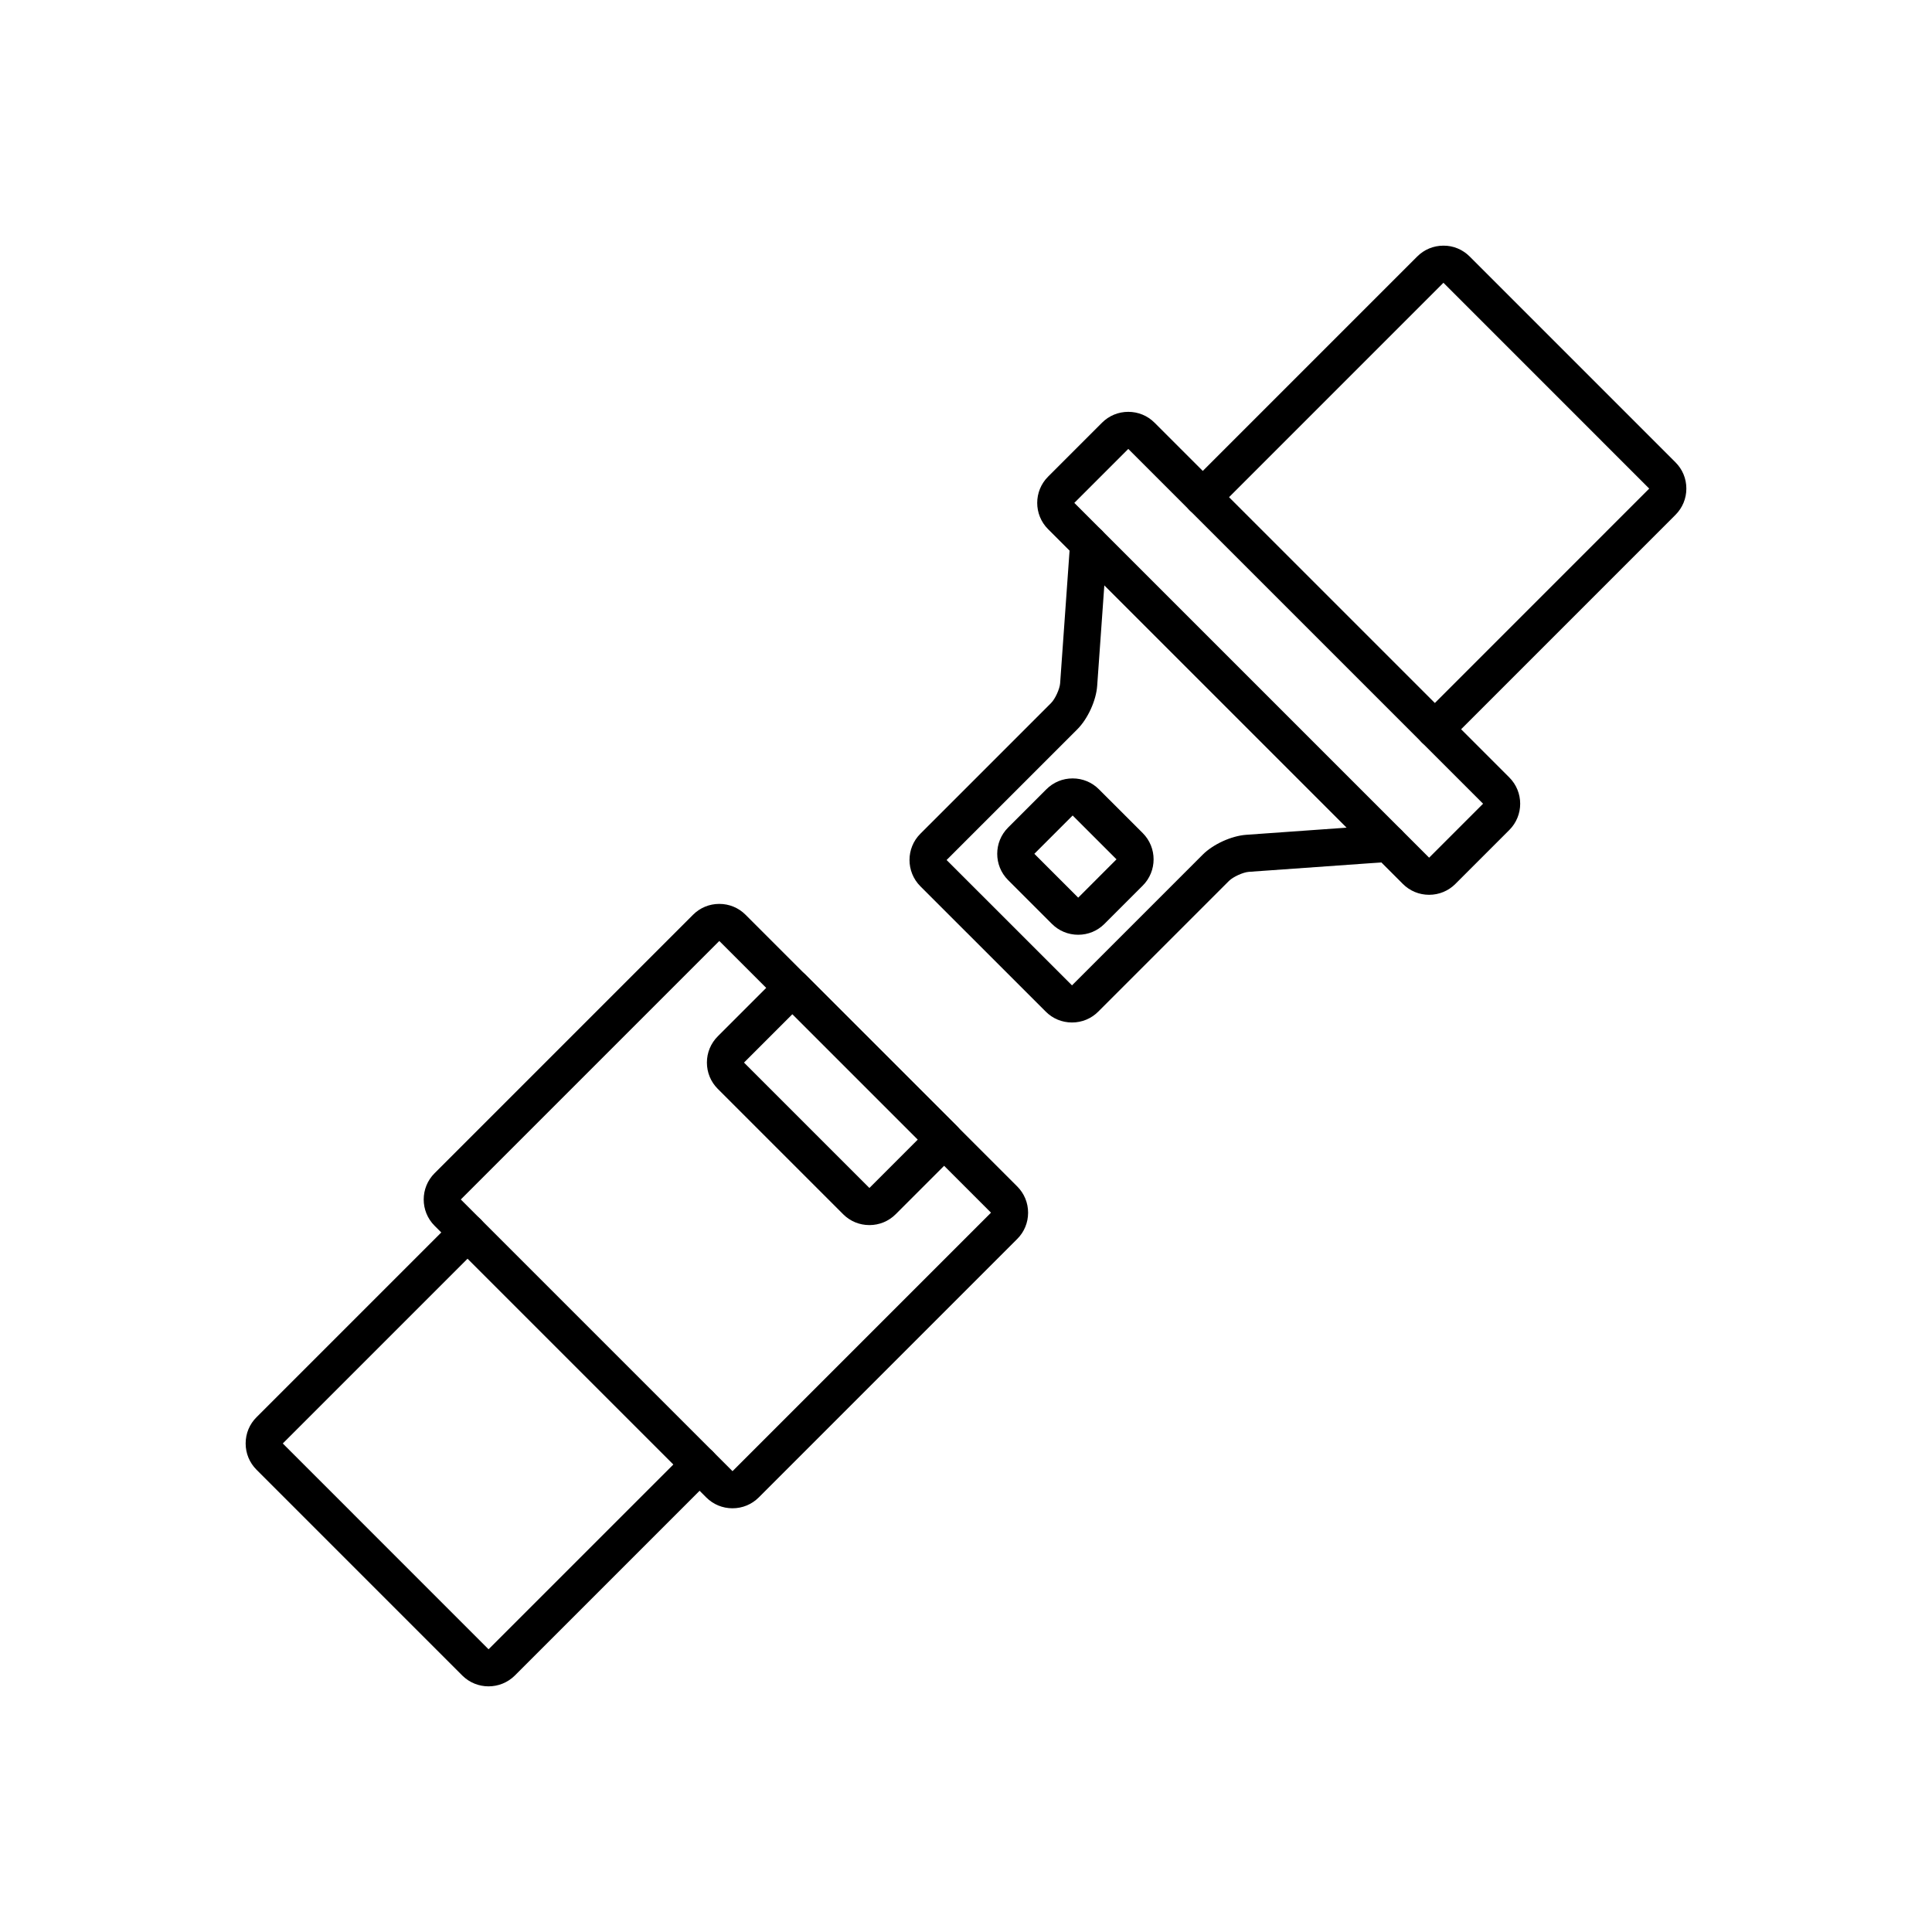
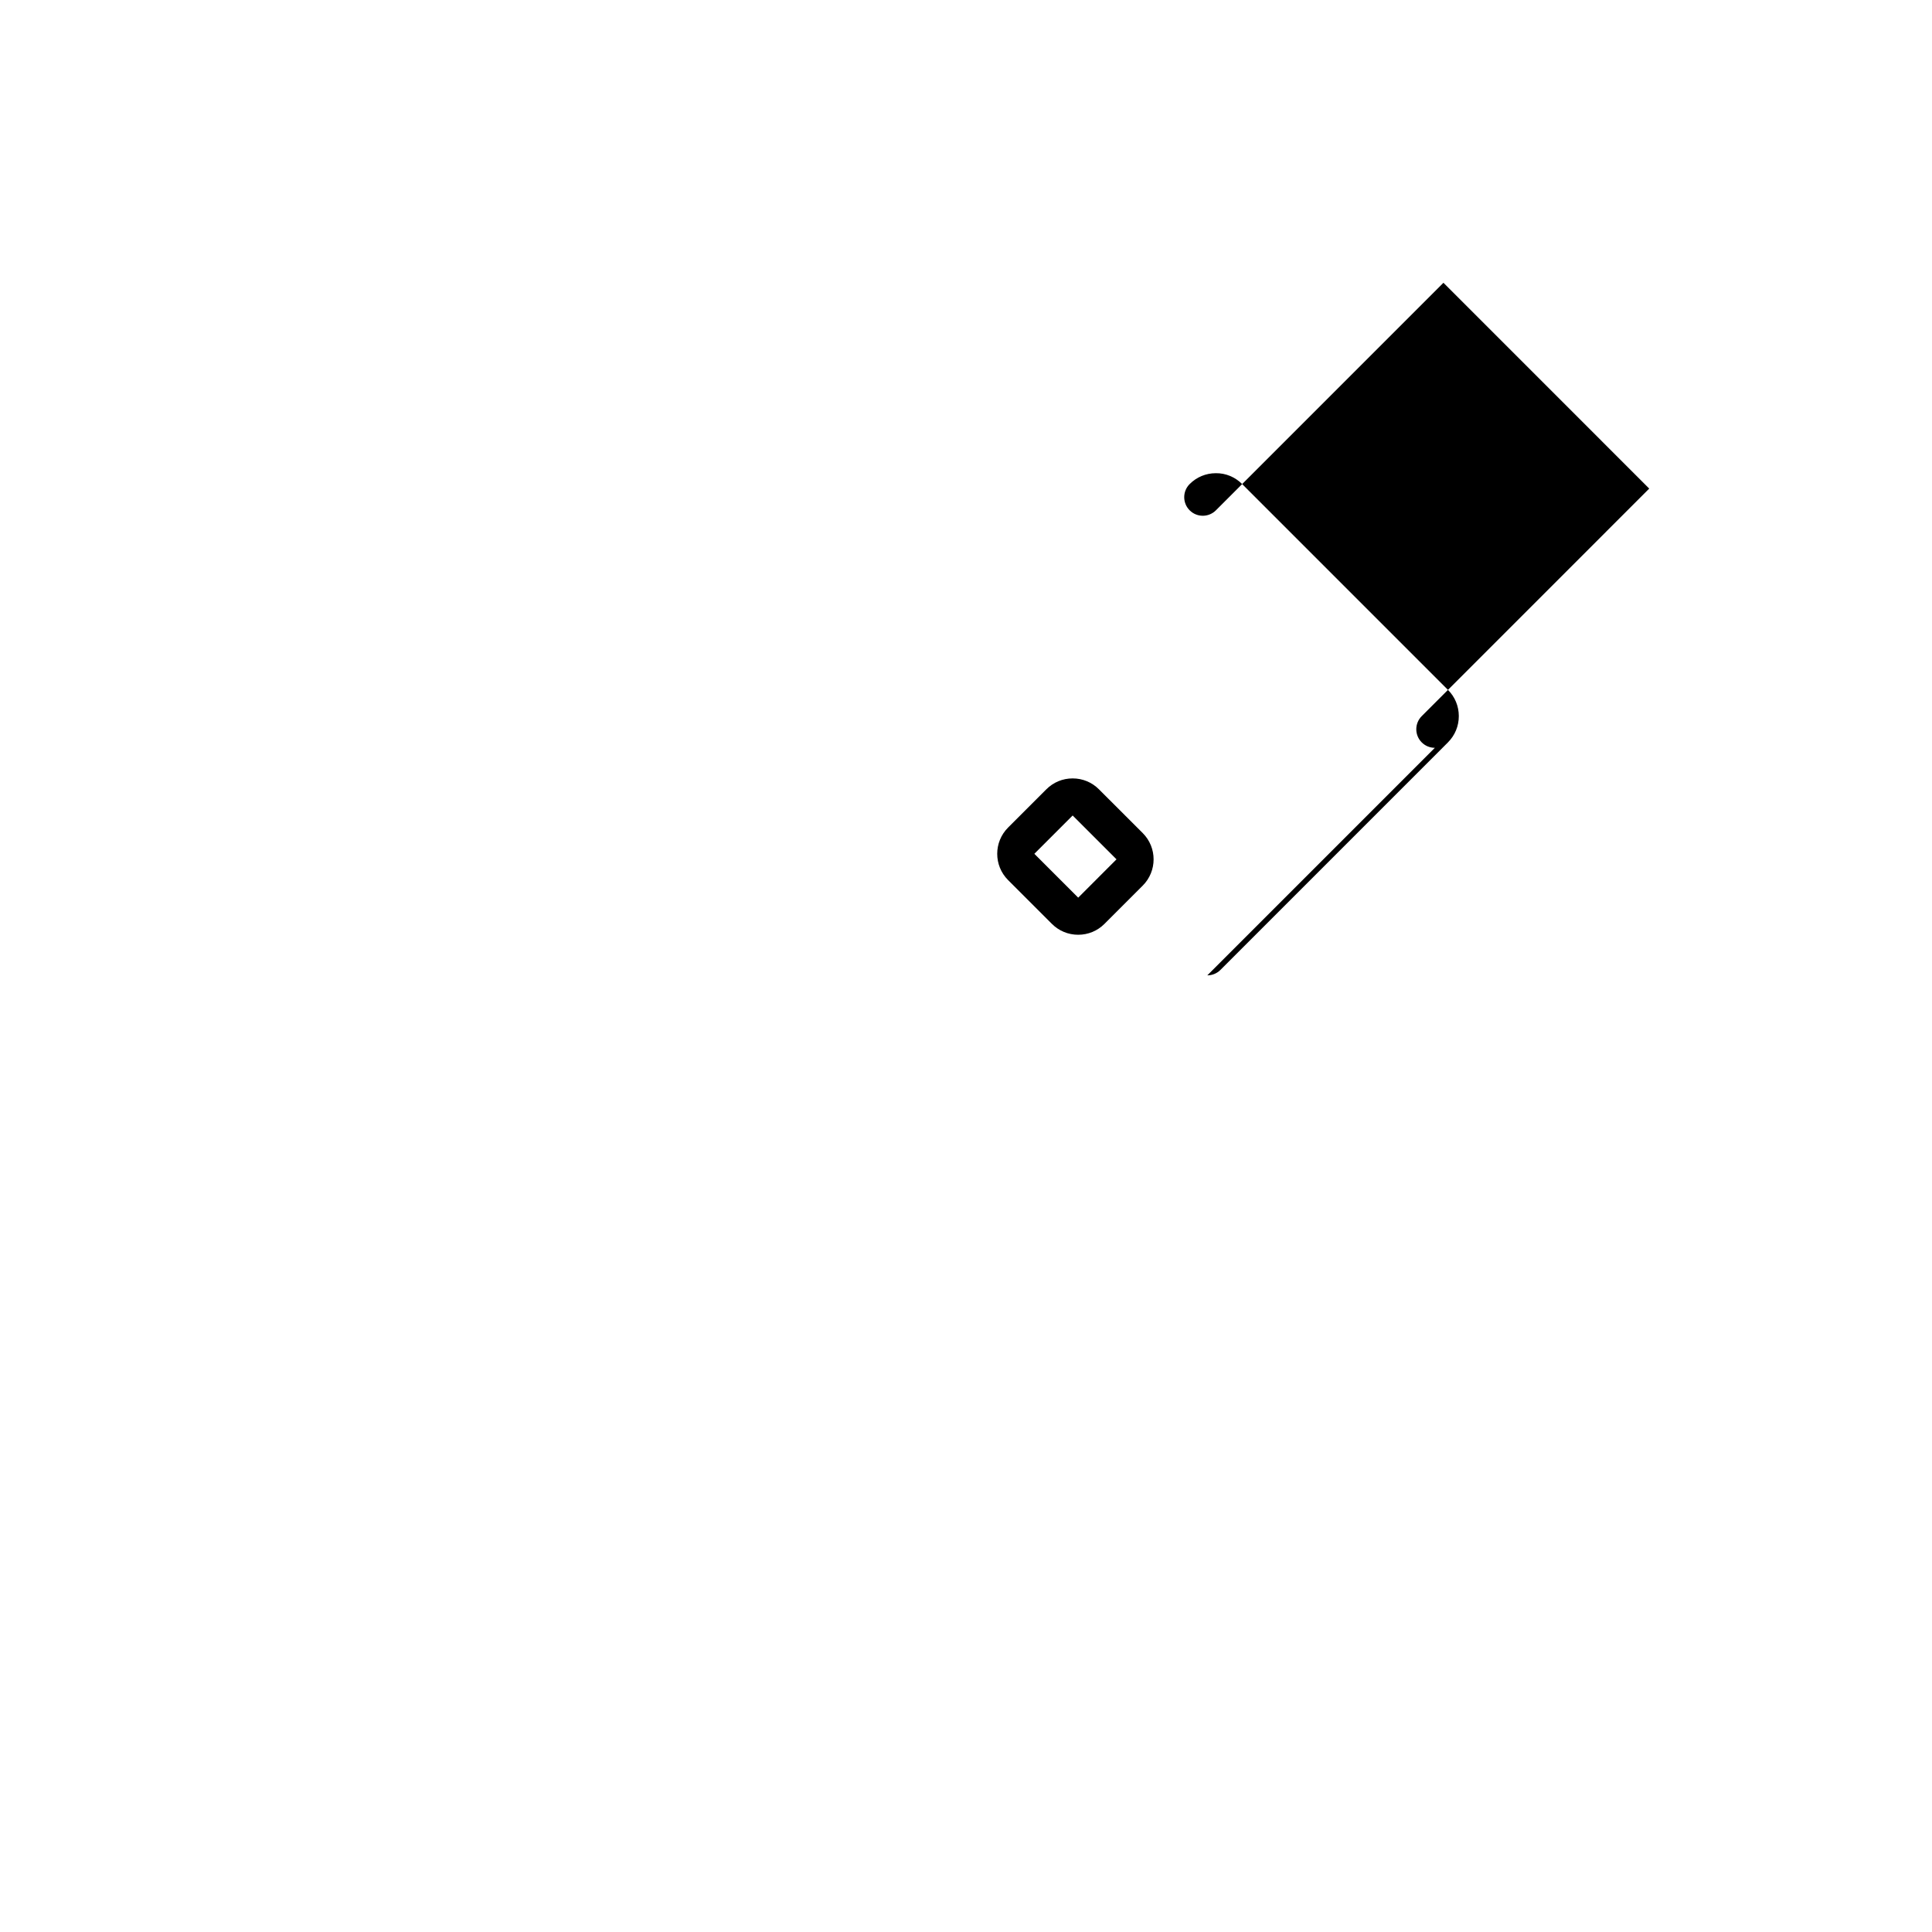
<svg xmlns="http://www.w3.org/2000/svg" fill="#000000" width="800px" height="800px" version="1.1" viewBox="144 144 512 512">
  <g>
-     <path d="m428.09 414.97h-0.016c-2.633-0.004-5.102-1.027-6.949-2.891l-33.223-33.211c-3.832-3.852-3.828-10.09 0-13.914l34.648-34.648c1.082-1.082 2.293-3.734 2.398-5.254l2.656-37.355c0.191-2.711 2.562-4.75 5.258-4.559 2.711 0.191 4.75 2.547 4.559 5.258l-2.656 37.344c-0.27 3.894-2.481 8.746-5.258 11.523l-34.648 34.648 33.23 33.219 34.648-34.645c2.762-2.762 7.598-4.969 11.504-5.254l37.352-2.656c2.688-0.207 5.062 1.848 5.258 4.559 0.191 2.711-1.848 5.062-4.559 5.258l-37.344 2.656c-1.52 0.109-4.176 1.324-5.254 2.398l-34.648 34.645c-1.855 1.855-4.324 2.879-6.957 2.879z" />
-     <path d="m273.47 590.9c-2.519 0-5.031-0.953-6.949-2.859l-54.543-54.551c-1.859-1.859-2.883-4.336-2.879-6.973 0.004-2.633 1.027-5.102 2.891-6.949l52.43-52.43c1.922-1.922 5.035-1.922 6.957 0s1.922 5.035 0 6.957l-52.438 52.438 54.535 54.543 52.445-52.438c1.922-1.922 5.035-1.922 6.957 0s1.922 5.035 0 6.957l-52.438 52.438c-1.926 1.91-4.449 2.867-6.969 2.867z" />
-     <path d="m338.12 543.71c-2.633 0-5.106-1.02-6.957-2.875l-72-72c-3.836-3.836-3.836-10.078 0-13.914l68.5-68.504c1.855-1.855 4.324-2.875 6.957-2.875s5.102 1.02 6.957 2.875l72 72.004c1.855 1.855 2.879 4.324 2.879 6.957 0 2.633-1.02 5.106-2.879 6.957l-68.5 68.5c-1.855 1.855-4.328 2.875-6.957 2.875zm-3.5-150.34-68.5 68.5 72 72v-0.008h0.016l68.488-68.492z" />
-     <path d="m524.25 342.18c-1.258 0-2.519-0.48-3.477-1.441-1.922-1.922-1.922-5.035 0-6.957l60.289-60.301-54.535-54.543-60.297 60.301c-1.918 1.922-5.039 1.922-6.957 0-1.922-1.922-1.922-5.039 0-6.957l60.301-60.301c1.84-1.852 4.309-2.879 6.941-2.879 2.609-0.035 5.113 1.02 6.973 2.879l54.535 54.543c1.852 1.84 2.875 4.309 2.879 6.941 0.004 2.637-1.02 5.113-2.883 6.977l-60.289 60.297c-0.965 0.961-2.223 1.441-3.481 1.441z" />
-     <path d="m374.4 468.66c-2.637 0-5.106-1.02-6.957-2.875l-33.23-33.23c-1.852-1.852-2.871-4.32-2.875-6.949-0.004-2.637 1.02-5.109 2.875-6.965l16.316-16.316c1.922-1.922 5.039-1.922 6.957 0l40.191 40.188c1.922 1.922 1.922 5.035 0 6.957l-16.316 16.316c-1.855 1.855-4.328 2.875-6.961 2.875zm-20.395-55.898-12.836 12.836 33.23 33.23v-0.008c0.008 0 0.016-0.004 0.016-0.004l12.82-12.828z" />
+     <path d="m524.25 342.18c-1.258 0-2.519-0.48-3.477-1.441-1.922-1.922-1.922-5.035 0-6.957l60.289-60.301-54.535-54.543-60.297 60.301c-1.918 1.922-5.039 1.922-6.957 0-1.922-1.922-1.922-5.039 0-6.957c1.84-1.852 4.309-2.879 6.941-2.879 2.609-0.035 5.113 1.02 6.973 2.879l54.535 54.543c1.852 1.84 2.875 4.309 2.879 6.941 0.004 2.637-1.02 5.113-2.883 6.977l-60.289 60.297c-0.965 0.961-2.223 1.441-3.481 1.441z" />
    <path d="m429.73 391.72c-2.633 0-5.106-1.02-6.957-2.875l-11.621-11.617c-3.836-3.836-3.836-10.078 0-13.914l10.152-10.152c1.855-1.855 4.324-2.875 6.957-2.875s5.106 1.02 6.957 2.875l11.621 11.617c3.836 3.836 3.836 10.078 0 13.914l-10.152 10.152c-1.852 1.855-4.324 2.875-6.957 2.875zm-1.465-31.605-10.152 10.152 11.621 11.617v-0.008h0.012l10.141-10.145z" />
-     <path d="m522.73 381.13c-2.633 0-5.106-1.02-6.957-2.875l-94.023-94.023c-3.836-3.836-3.836-10.078 0-13.914l14.301-14.301c1.855-1.855 4.324-2.875 6.957-2.875 2.633 0 5.106 1.02 6.957 2.875l94.023 94.023c3.836 3.836 3.836 10.078 0 13.914l-14.301 14.301c-1.855 1.852-4.324 2.875-6.957 2.875zm-79.723-118.16-14.301 14.301 94.023 94.023v-0.008h0.012l14.289-14.293z" />
  </g>
</svg>